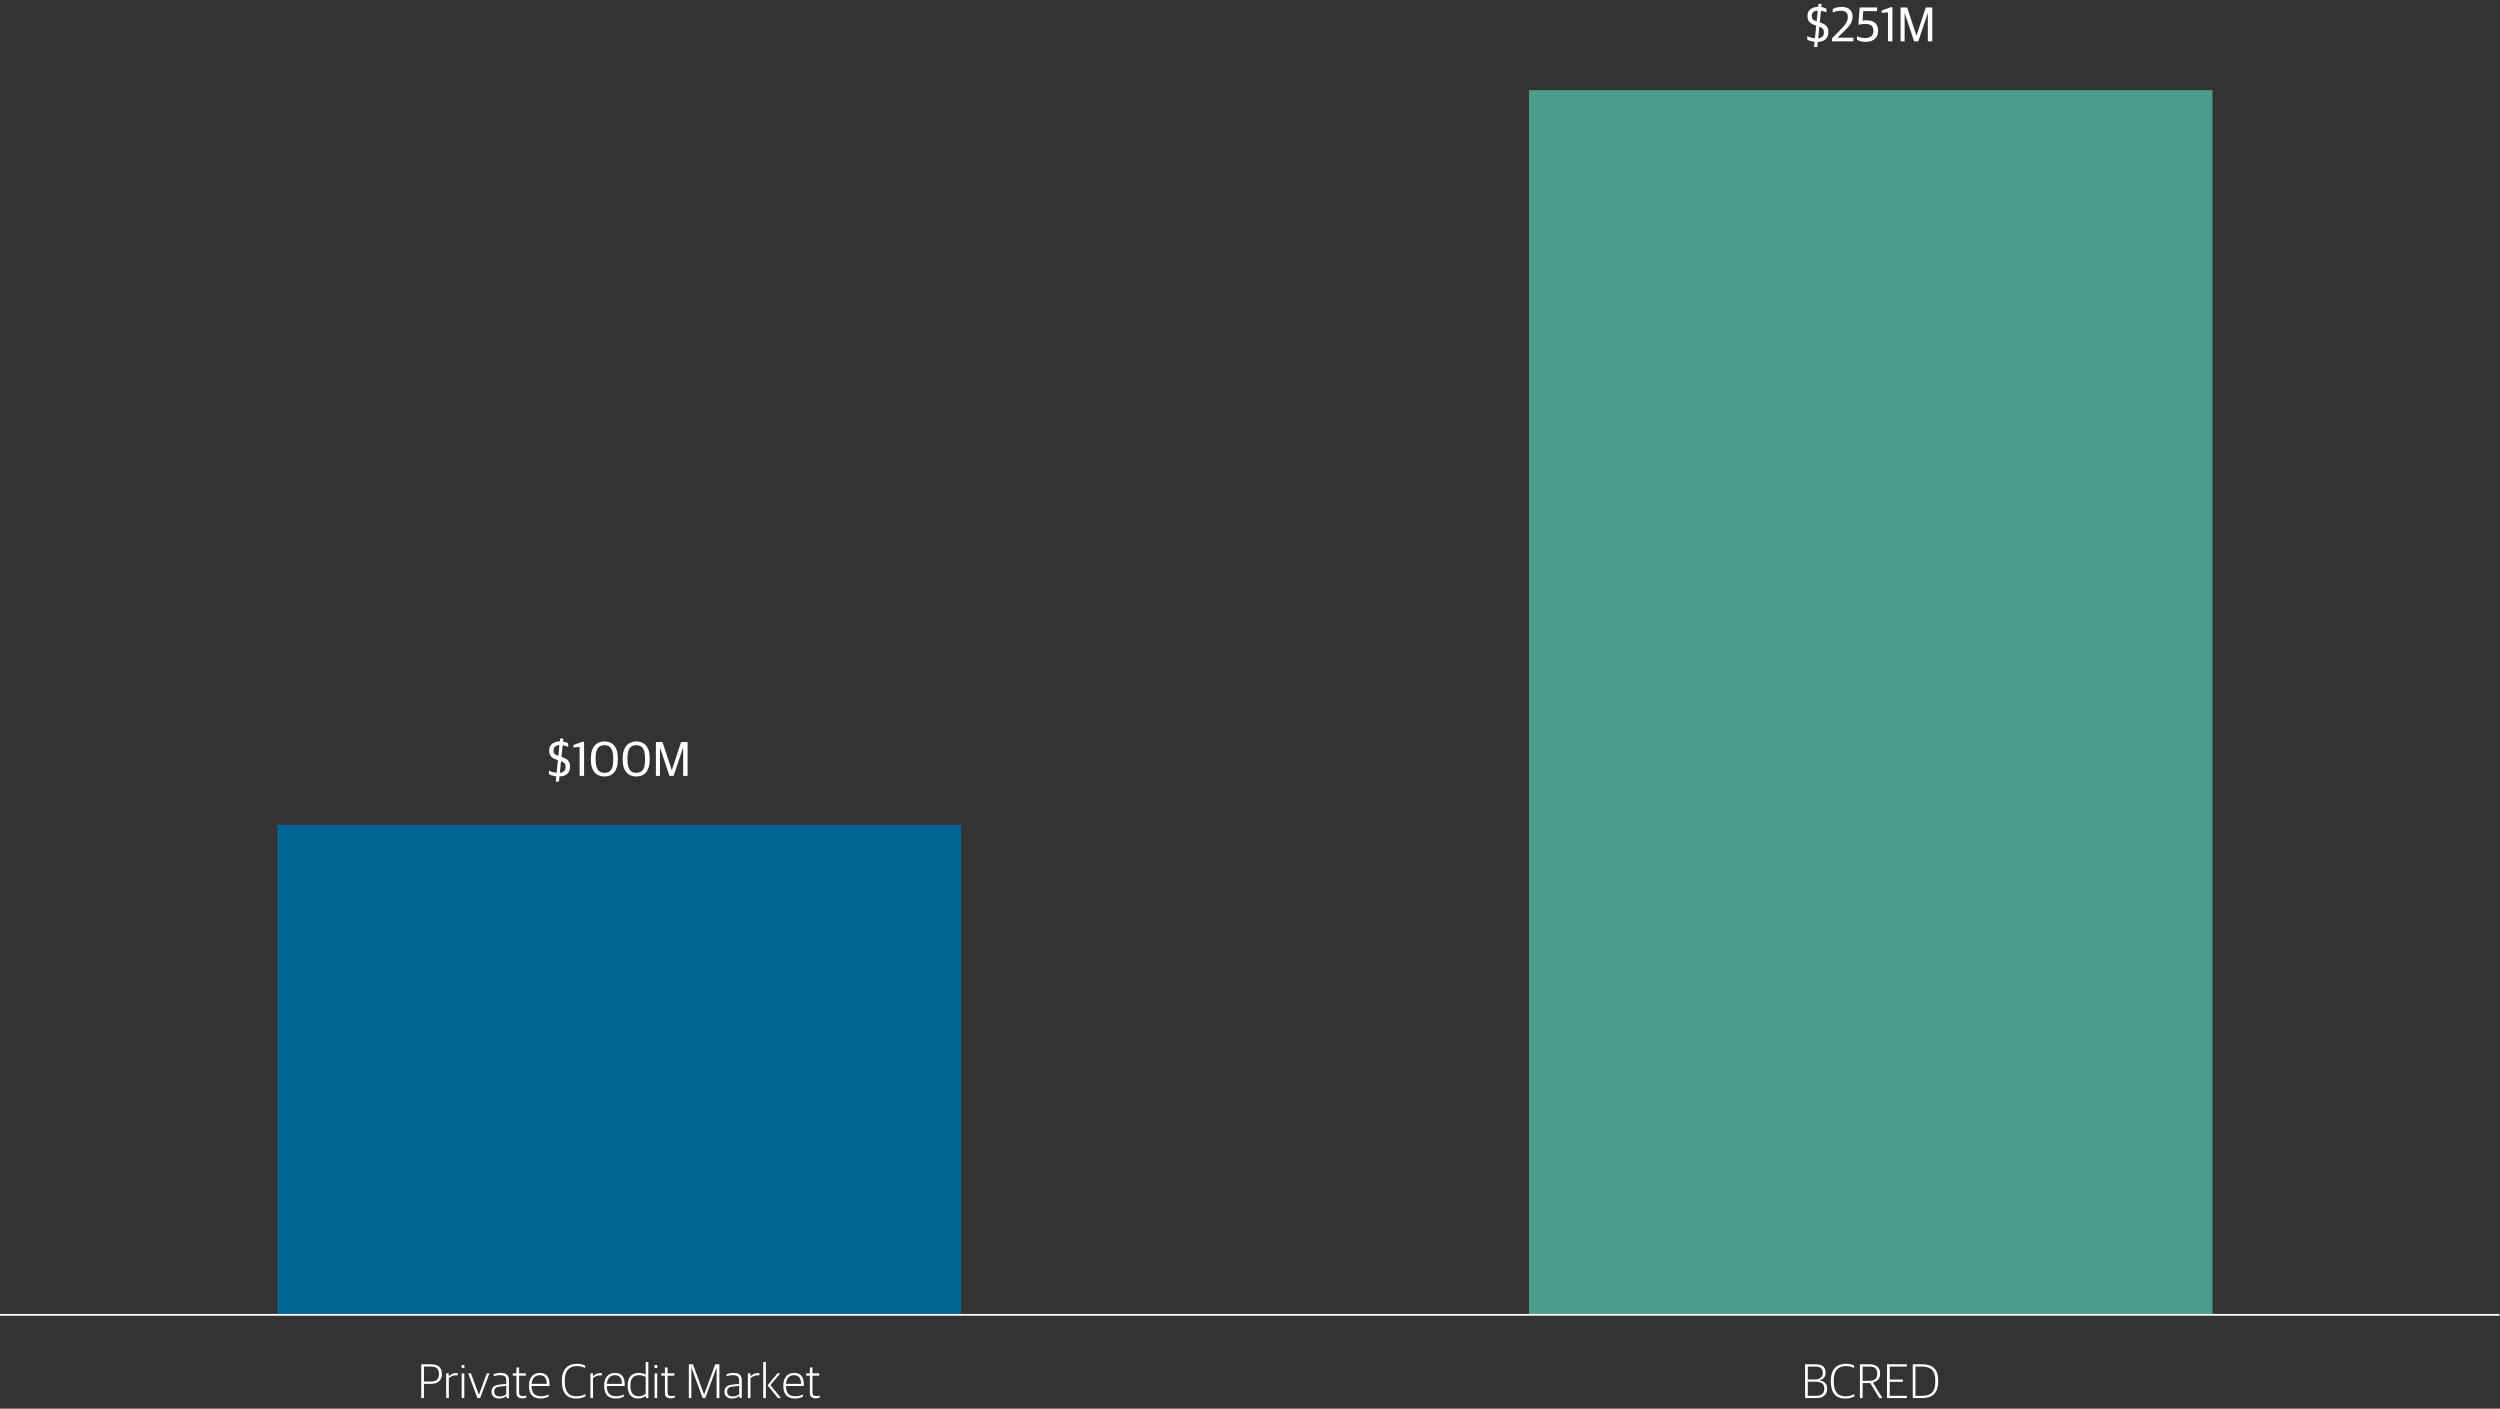
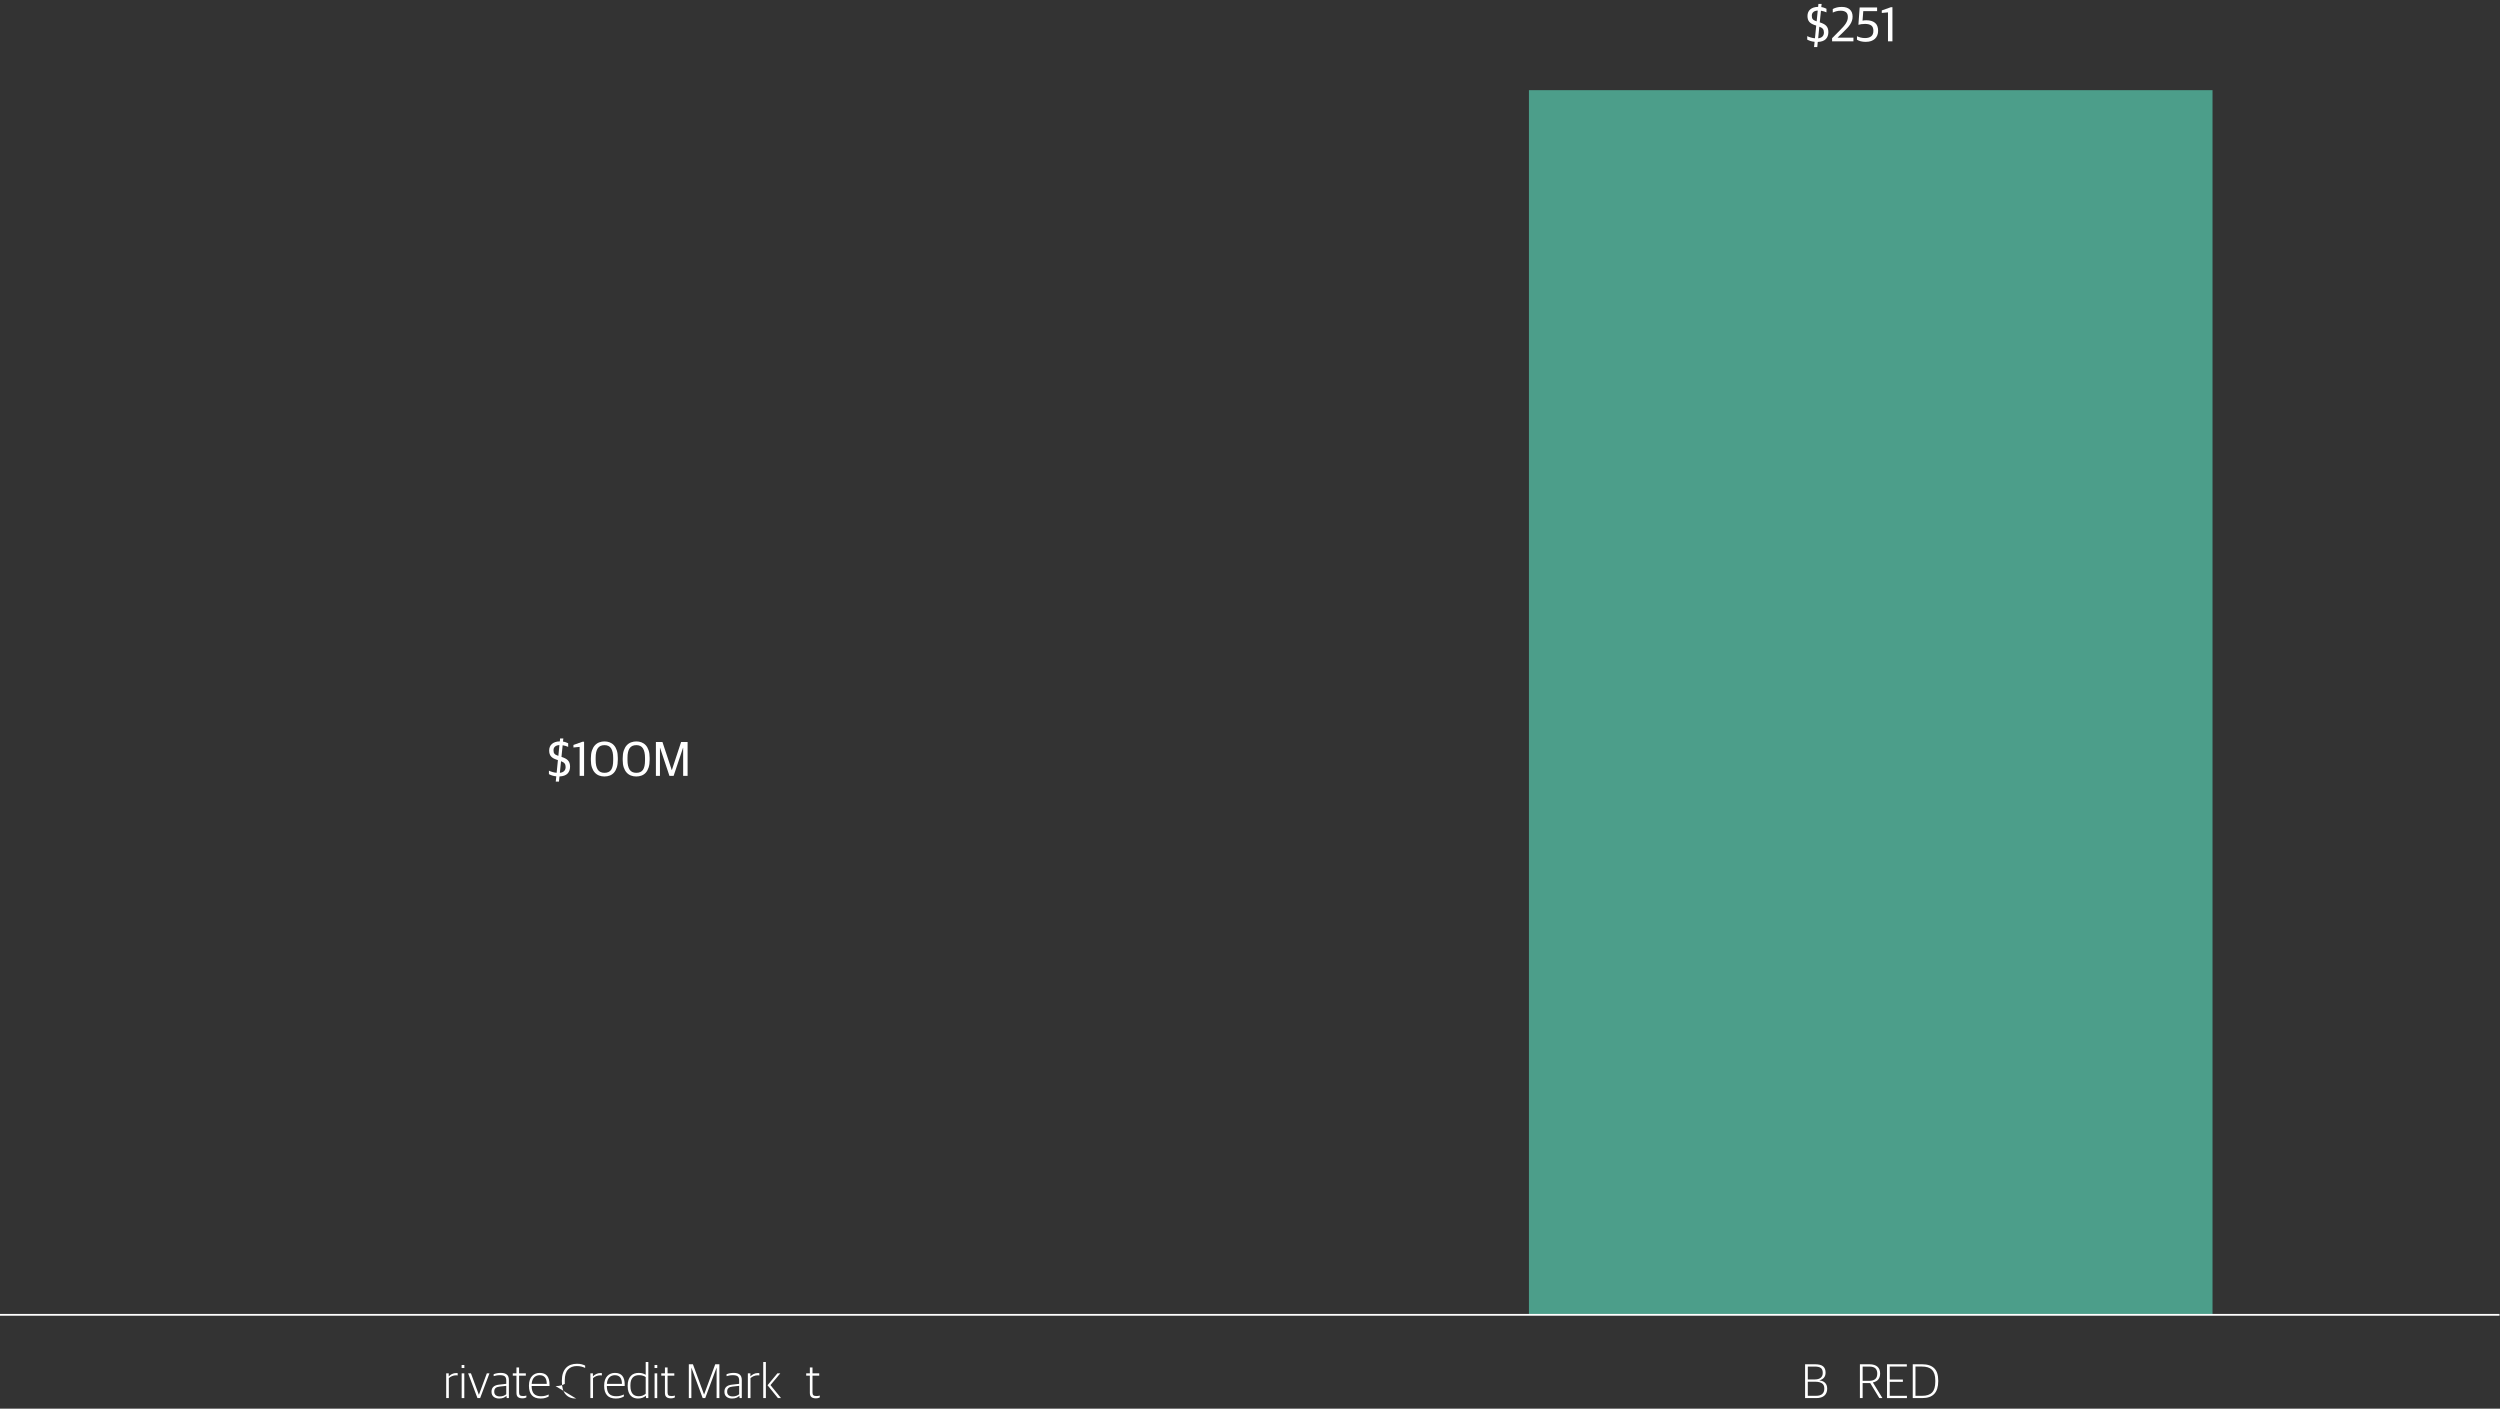
<svg xmlns="http://www.w3.org/2000/svg" id="uuid-14a0977a-d750-47d4-98ee-89ab65fc757a" data-name="Layer 1" viewBox="0 0 1024 577">
  <rect x="0" y="0" width="1024" height="577" fill="#333333" stroke="none" />
  <defs>
    <style>
      .uuid-877ddb32-b30c-4170-a91f-8a6d760394df {
        fill: none;
        stroke: #fff;
        stroke-linecap: square;
        stroke-linejoin: round;
        stroke-width: .75px;
      }

      .uuid-4c037572-0935-4e52-9cb9-f0636962a449 {
        fill: #fff;
      }

      .uuid-28e841aa-dca5-4f67-b6a8-a0a1786dcc15 {
        fill: #4c9e8a;
      }

      .uuid-52a1dcf9-798a-4ca3-b763-96099db8b46f {
        fill: #006492;
      }
    </style>
  </defs>
  <g>
-     <path class="uuid-4c037572-0935-4e52-9cb9-f0636962a449" d="M172.54,558.8h3.84c1.64,0,2.82.35,3.54,1.05.72.7,1.08,1.68,1.08,2.93s-.39,2.31-1.16,3-1.85,1.04-3.22,1.04h-2.96v5.84h-1.12v-13.86ZM176.4,565.88c1.2,0,2.07-.25,2.6-.76.53-.51.8-1.26.8-2.27,0-.52-.06-.98-.18-1.37-.12-.39-.32-.71-.59-.97-.27-.26-.63-.46-1.08-.58-.45-.13-1-.19-1.67-.19h-2.62v6.14h2.74Z" />
    <path class="uuid-4c037572-0935-4e52-9cb9-f0636962a449" d="M182.76,562.52h1.04v1.2h.06c.31-.33.72-.64,1.25-.91s1.11-.41,1.75-.41c.11,0,.22,0,.33,0,.11,0,.2.02.27.05v.94c-.11-.03-.22-.04-.35-.05-.13,0-.24-.01-.33-.01-.57,0-1.12.11-1.63.33s-.95.49-1.31.81v8.17h-1.08v-10.14Z" />
    <path class="uuid-4c037572-0935-4e52-9cb9-f0636962a449" d="M189.08,559.1h1.12v1.24h-1.12v-1.24ZM189.1,562.52h1.08v10.14h-1.08v-10.14Z" />
    <path class="uuid-4c037572-0935-4e52-9cb9-f0636962a449" d="M191.74,562.52h1.16l3.22,8.72h.06l3.22-8.72h1.08l-3.82,10.14h-1.1l-3.82-10.14Z" />
    <path class="uuid-4c037572-0935-4e52-9cb9-f0636962a449" d="M204.46,572.84c-.93,0-1.69-.24-2.27-.72-.58-.48-.87-1.17-.87-2.06s.26-1.56.78-2.03,1.28-.76,2.28-.87l2.98-.34v-1.32c0-.85-.2-1.44-.61-1.75-.41-.31-1.07-.47-1.99-.47-.51,0-.97.04-1.39.12s-.81.17-1.17.28v-.8c.44-.17.9-.31,1.38-.4.48-.09,1.01-.14,1.58-.14,1.05,0,1.86.23,2.43.69.57.46.85,1.2.85,2.23v7.4h-.9l-.1-.88h-.06c-.25.27-.62.51-1.09.73-.47.22-1.08.33-1.83.33ZM204.72,571.98c.59,0,1.11-.09,1.56-.27.45-.18.81-.39,1.08-.63v-3.44l-2.7.3c-.76.08-1.32.28-1.68.61-.36.33-.54.82-.54,1.47s.2,1.13.61,1.46.96.5,1.67.5Z" />
    <path class="uuid-4c037572-0935-4e52-9cb9-f0636962a449" d="M213.96,572.76c-.77,0-1.37-.17-1.79-.52-.42-.34-.63-.91-.63-1.69v-7.09h-1.5v-.94h1.5v-2.4h1.08v2.4h2.76v.94h-2.76v6.89c0,.51.11.89.34,1.12s.65.35,1.28.35c.23,0,.46-.02.69-.05.23-.03.46-.08.67-.15v.77c-.19.1-.41.18-.67.26-.26.08-.58.11-.97.11Z" />
    <path class="uuid-4c037572-0935-4e52-9cb9-f0636962a449" d="M221.44,572.84c-1.6,0-2.8-.44-3.59-1.33-.79-.89-1.19-2.15-1.19-3.79v-.24c0-.88.12-1.64.35-2.29.23-.65.55-1.18.95-1.6s.87-.73,1.4-.94,1.1-.31,1.7-.31c1.39,0,2.4.41,3.05,1.22.65.81.97,1.99.97,3.52v.62h-7.32c0,1.47.32,2.53.95,3.2s1.6,1,2.89,1c.68,0,1.27-.07,1.77-.21.5-.14.96-.31,1.37-.51v.82c-.31.2-.74.39-1.29.57-.55.18-1.22.27-2.01.27ZM221.02,563.28c-.4,0-.79.07-1.16.2-.37.13-.71.34-1,.62-.29.28-.54.65-.73,1.1s-.31.99-.35,1.62h6.16c0-2.36-.97-3.54-2.92-3.54Z" />
-     <path class="uuid-4c037572-0935-4e52-9cb9-f0636962a449" d="M236.02,572.86c-1.91,0-3.36-.59-4.37-1.76-1.01-1.17-1.51-2.91-1.51-5.22v-.36c0-1.19.15-2.22.45-3.09.3-.87.72-1.59,1.26-2.16.54-.57,1.19-.99,1.94-1.26.75-.27,1.59-.41,2.51-.41.79,0,1.44.07,1.97.21.53.14,1,.32,1.41.54v.95c-.49-.23-1.01-.41-1.54-.55-.53-.14-1.17-.21-1.9-.21-1.51,0-2.7.47-3.58,1.42-.88.94-1.32,2.4-1.32,4.38v.54c0,1.95.38,3.45,1.14,4.48.76,1.04,1.99,1.55,3.68,1.55.44,0,.84-.03,1.19-.08.35-.05.68-.12.97-.21.29-.09.56-.19.8-.3.24-.11.47-.22.68-.33v.97c-.41.22-.92.43-1.52.61s-1.35.28-2.26.28Z" />
+     <path class="uuid-4c037572-0935-4e52-9cb9-f0636962a449" d="M236.02,572.86c-1.91,0-3.36-.59-4.37-1.76-1.01-1.17-1.51-2.91-1.51-5.22v-.36c0-1.19.15-2.22.45-3.09.3-.87.72-1.59,1.26-2.16.54-.57,1.19-.99,1.94-1.26.75-.27,1.59-.41,2.51-.41.79,0,1.44.07,1.97.21.53.14,1,.32,1.41.54v.95c-.49-.23-1.01-.41-1.54-.55-.53-.14-1.17-.21-1.9-.21-1.51,0-2.7.47-3.58,1.42-.88.94-1.32,2.4-1.32,4.38v.54v.97c-.41.22-.92.43-1.52.61s-1.35.28-2.26.28Z" />
    <path class="uuid-4c037572-0935-4e52-9cb9-f0636962a449" d="M241.82,562.52h1.04v1.2h.06c.31-.33.72-.64,1.25-.91s1.11-.41,1.75-.41c.11,0,.22,0,.33,0,.11,0,.2.02.27.05v.94c-.11-.03-.22-.04-.35-.05-.13,0-.24-.01-.33-.01-.57,0-1.12.11-1.63.33s-.95.49-1.31.81v8.17h-1.08v-10.14Z" />
    <path class="uuid-4c037572-0935-4e52-9cb9-f0636962a449" d="M252.24,572.84c-1.6,0-2.8-.44-3.59-1.33-.79-.89-1.19-2.15-1.19-3.79v-.24c0-.88.12-1.64.35-2.29.23-.65.55-1.18.95-1.6s.87-.73,1.4-.94,1.1-.31,1.7-.31c1.39,0,2.4.41,3.05,1.22.65.81.97,1.99.97,3.52v.62h-7.32c0,1.47.32,2.53.95,3.2s1.6,1,2.89,1c.68,0,1.27-.07,1.77-.21.5-.14.96-.31,1.37-.51v.82c-.31.2-.74.39-1.29.57-.55.18-1.22.27-2.01.27ZM251.82,563.28c-.4,0-.79.07-1.16.2-.37.13-.71.34-1,.62-.29.28-.54.65-.73,1.1s-.31.99-.35,1.62h6.16c0-2.36-.97-3.54-2.92-3.54Z" />
    <path class="uuid-4c037572-0935-4e52-9cb9-f0636962a449" d="M261.28,572.84c-.53,0-1.05-.09-1.55-.26s-.95-.46-1.34-.86c-.39-.4-.71-.92-.94-1.56-.23-.64-.35-1.43-.35-2.38v-.22c0-.92.11-1.71.34-2.36.23-.65.54-1.19.94-1.62s.88-.74,1.43-.94c.55-.2,1.16-.3,1.81-.3s1.25.08,1.71.24.84.34,1.15.54v-5.24h1.08v14.78h-.92l-.1-.9h-.06c-.36.31-.8.56-1.31.77-.51.21-1.14.31-1.89.31ZM261.6,571.9c.67,0,1.23-.1,1.7-.31.47-.21.86-.44,1.18-.71v-6.83c-.29-.23-.67-.41-1.14-.56-.47-.15-.99-.22-1.58-.22-.53,0-1.02.07-1.45.22-.43.15-.81.38-1.12.72-.31.33-.55.76-.72,1.27-.17.52-.25,1.15-.25,1.91v.32c0,.77.08,1.42.25,1.95.17.53.4.96.69,1.29.29.33.65.57,1.06.72.41.15.87.22,1.38.22Z" />
    <path class="uuid-4c037572-0935-4e52-9cb9-f0636962a449" d="M268.1,559.1h1.12v1.24h-1.12v-1.24ZM268.12,562.52h1.08v10.14h-1.08v-10.14Z" />
    <path class="uuid-4c037572-0935-4e52-9cb9-f0636962a449" d="M274.78,572.76c-.77,0-1.37-.17-1.79-.52-.42-.34-.63-.91-.63-1.69v-7.09h-1.5v-.94h1.5v-2.4h1.08v2.4h2.76v.94h-2.76v6.89c0,.51.11.89.34,1.12s.65.35,1.28.35c.23,0,.46-.02.69-.05.23-.03.46-.08.67-.15v.77c-.19.1-.41.18-.67.26-.26.08-.58.11-.97.11Z" />
    <path class="uuid-4c037572-0935-4e52-9cb9-f0636962a449" d="M282.14,558.8h1.68l4.54,12.34h.06l4.54-12.34h1.7v13.86h-1.14v-12.42h-.04l-4.62,12.42h-1.04l-4.6-12.42h-.04v12.42h-1.04v-13.86Z" />
    <path class="uuid-4c037572-0935-4e52-9cb9-f0636962a449" d="M299.86,572.84c-.93,0-1.69-.24-2.27-.72-.58-.48-.87-1.17-.87-2.06s.26-1.56.78-2.03,1.28-.76,2.28-.87l2.98-.34v-1.32c0-.85-.2-1.44-.61-1.75-.41-.31-1.07-.47-1.99-.47-.51,0-.97.04-1.39.12s-.81.17-1.17.28v-.8c.44-.17.9-.31,1.38-.4.48-.09,1.01-.14,1.58-.14,1.05,0,1.86.23,2.43.69.57.46.85,1.2.85,2.23v7.4h-.9l-.1-.88h-.06c-.25.27-.62.51-1.09.73-.47.22-1.08.33-1.83.33ZM300.12,571.98c.59,0,1.11-.09,1.56-.27.45-.18.81-.39,1.08-.63v-3.44l-2.7.3c-.76.08-1.32.28-1.68.61-.36.33-.54.82-.54,1.47s.2,1.13.61,1.46.96.5,1.67.5Z" />
    <path class="uuid-4c037572-0935-4e52-9cb9-f0636962a449" d="M306.32,562.52h1.04v1.2h.06c.31-.33.72-.64,1.25-.91s1.11-.41,1.75-.41c.11,0,.22,0,.33,0,.11,0,.2.02.27.05v.94c-.11-.03-.22-.04-.35-.05-.13,0-.24-.01-.33-.01-.57,0-1.12.11-1.63.33s-.95.49-1.31.81v8.17h-1.08v-10.14Z" />
    <path class="uuid-4c037572-0935-4e52-9cb9-f0636962a449" d="M312.62,557.88h1.08v14.78h-1.08v-14.78ZM314.38,567.4l4.04-4.88h1.18l-4.02,4.82,4.32,5.32h-1.26l-4.26-5.26Z" />
-     <path class="uuid-4c037572-0935-4e52-9cb9-f0636962a449" d="M325.62,572.84c-1.6,0-2.8-.44-3.59-1.33-.79-.89-1.19-2.15-1.19-3.79v-.24c0-.88.12-1.64.35-2.29.23-.65.55-1.18.95-1.6s.87-.73,1.4-.94,1.1-.31,1.7-.31c1.39,0,2.4.41,3.05,1.22.65.81.97,1.99.97,3.52v.62h-7.32c0,1.47.32,2.53.95,3.2s1.6,1,2.89,1c.68,0,1.27-.07,1.77-.21.5-.14.96-.31,1.37-.51v.82c-.31.2-.74.39-1.29.57-.55.18-1.22.27-2.01.27ZM325.2,563.28c-.4,0-.79.07-1.16.2-.37.13-.71.34-1,.62-.29.28-.54.65-.73,1.1s-.31.99-.35,1.62h6.16c0-2.36-.97-3.54-2.92-3.54Z" />
    <path class="uuid-4c037572-0935-4e52-9cb9-f0636962a449" d="M334.14,572.76c-.77,0-1.37-.17-1.79-.52-.42-.34-.63-.91-.63-1.69v-7.09h-1.5v-.94h1.5v-2.4h1.08v2.4h2.76v.94h-2.76v6.89c0,.51.11.89.34,1.12s.65.35,1.28.35c.23,0,.46-.02.69-.05.23-.03.46-.08.67-.15v.77c-.19.1-.41.18-.67.26-.26.08-.58.11-.97.11Z" />
  </g>
  <g>
    <path class="uuid-4c037572-0935-4e52-9cb9-f0636962a449" d="M739.36,558.8h4.08c1.53,0,2.64.29,3.31.86s1.01,1.43,1.01,2.56c0,.84-.22,1.53-.65,2.05-.43.53-1.04.89-1.83,1.09v.06c.41.05.81.15,1.19.29.38.14.71.35,1,.62.29.27.52.61.69,1.01.17.4.26.89.26,1.46,0,1.2-.38,2.14-1.13,2.83-.75.69-1.88,1.03-3.37,1.03h-4.56v-13.86ZM743.34,565.02c.47,0,.9-.05,1.3-.15.4-.1.74-.26,1.03-.47.29-.21.51-.49.68-.83.17-.34.25-.75.25-1.23,0-.95-.26-1.62-.78-2.01-.52-.39-1.34-.58-2.46-.58h-2.88v5.28h2.86ZM743.86,571.72c2.25,0,3.38-.99,3.38-2.97,0-1.01-.32-1.73-.97-2.15-.65-.42-1.54-.64-2.69-.64h-3.1v5.76h3.38Z" />
-     <path class="uuid-4c037572-0935-4e52-9cb9-f0636962a449" d="M755.78,572.86c-1.91,0-3.36-.59-4.37-1.76-1.01-1.17-1.51-2.91-1.51-5.22v-.36c0-1.19.15-2.22.45-3.09.3-.87.72-1.59,1.26-2.16.54-.57,1.19-.99,1.94-1.26.75-.27,1.59-.41,2.51-.41.79,0,1.44.07,1.97.21.53.14,1,.32,1.41.54v.95c-.49-.23-1.01-.41-1.54-.55-.53-.14-1.17-.21-1.9-.21-1.51,0-2.7.47-3.58,1.42s-1.32,2.4-1.32,4.38v.54c0,1.95.38,3.45,1.14,4.48.76,1.04,1.99,1.55,3.68,1.55.44,0,.84-.03,1.19-.08.35-.05.68-.12.97-.21.29-.09.56-.19.8-.3s.47-.22.68-.33v.97c-.41.22-.92.43-1.52.61-.6.18-1.35.28-2.26.28Z" />
    <path class="uuid-4c037572-0935-4e52-9cb9-f0636962a449" d="M761.82,558.8h3.86c.77,0,1.44.09,1.99.27.55.18,1.01.43,1.37.76.36.33.63.73.8,1.19.17.47.26.99.26,1.56,0,.99-.24,1.79-.71,2.4-.47.61-1.22,1.03-2.23,1.27v.06l3.88,6.34h-1.28l-3.72-6.14h-3.1v6.14h-1.12v-13.86ZM765.64,565.58c.61,0,1.13-.07,1.55-.22s.76-.35,1.02-.61.44-.58.55-.94c.11-.37.16-.78.16-1.23,0-.88-.25-1.58-.74-2.08-.49-.5-1.35-.75-2.56-.75h-2.68v5.84h2.7Z" />
    <path class="uuid-4c037572-0935-4e52-9cb9-f0636962a449" d="M772.92,558.8h8.12v.94h-7v5.32h5.38v.94h-5.38v5.72h7.04v.94h-8.16v-13.86Z" />
    <path class="uuid-4c037572-0935-4e52-9cb9-f0636962a449" d="M783.46,558.8h3.84c2.19,0,3.83.54,4.94,1.62,1.11,1.08,1.66,2.76,1.66,5.04v.32c0,2.25-.53,3.96-1.6,5.13-1.07,1.17-2.73,1.75-4.98,1.75h-3.86v-13.86ZM787.34,571.72c1.84,0,3.19-.46,4.06-1.38.87-.92,1.3-2.39,1.3-4.4v-.48c0-1.03-.12-1.91-.35-2.64-.23-.72-.58-1.31-1.04-1.77-.46-.46-1.03-.79-1.72-1-.69-.21-1.48-.31-2.39-.31h-2.62v11.98h2.76Z" />
  </g>
  <g>
    <path class="uuid-4c037572-0935-4e52-9cb9-f0636962a449" d="M743.26,17.13c-.64-.07-1.21-.18-1.7-.34-.49-.16-.93-.34-1.32-.56v-1.43c.45.23.95.42,1.48.57s1.09.26,1.68.31l.52-5.2-.54-.18c-.48-.16-.91-.34-1.29-.55s-.7-.46-.96-.75-.46-.64-.59-1.04c-.13-.4-.2-.87-.2-1.4s.09-1.03.27-1.49c.18-.46.45-.85.82-1.18.37-.33.82-.59,1.37-.78s1.18-.29,1.9-.29l.12-1.2h1.32l-.14,1.28c.47.07.87.16,1.2.29.33.13.64.26.92.39v1.48c-.31-.13-.64-.26-1.01-.38-.37-.12-.78-.21-1.25-.28l-.48,4.76.18.06c.52.17.99.37,1.4.58.41.21.76.47,1.05.77.29.3.51.66.66,1.08.15.42.23.92.23,1.51,0,1.17-.34,2.12-1.03,2.84-.69.72-1.79,1.11-3.31,1.18l-.2,2.1h-1.32l.22-2.16ZM742.12,6.41c0,.32.03.6.08.83.05.23.15.44.3.62.15.18.35.34.61.48.26.14.59.28.99.41l.44-4.42c-.76.03-1.35.22-1.78.59-.43.37-.64.86-.64,1.49ZM747.08,13.32c0-.62-.14-1.1-.41-1.46-.27-.35-.76-.67-1.47-.93l-.48,4.76c.8-.09,1.39-.35,1.78-.77s.58-.95.58-1.6Z" />
    <path class="uuid-4c037572-0935-4e52-9cb9-f0636962a449" d="M750.42,15.65l3.28-3.31c.49-.5.94-.96,1.33-1.41.39-.44.73-.88,1-1.3.27-.43.48-.86.63-1.29.15-.43.22-.89.22-1.38,0-.9-.25-1.55-.76-1.96s-1.24-.61-2.2-.61c-.64,0-1.23.07-1.77.22-.54.15-1.02.33-1.45.54v-1.46c.51-.27,1.05-.48,1.64-.63.59-.15,1.27-.23,2.06-.23,1.41,0,2.5.35,3.27,1.04.77.7,1.15,1.67,1.15,2.93,0,.6-.09,1.16-.26,1.67-.17.52-.42,1.03-.75,1.54-.33.51-.73,1.02-1.22,1.53-.49.51-1.04,1.07-1.65,1.67l-2.24,2.15v.06h6.46v1.5h-8.74v-1.28Z" />
    <path class="uuid-4c037572-0935-4e52-9cb9-f0636962a449" d="M764.32,17.15c-.84,0-1.56-.08-2.16-.24-.6-.16-1.11-.37-1.54-.64v-1.44c.47.23.97.41,1.52.55.55.14,1.14.21,1.78.21,1.05,0,1.89-.23,2.5-.7.61-.46.92-1.22.92-2.27s-.3-1.78-.89-2.2c-.59-.42-1.44-.62-2.53-.62-.55,0-1.05.03-1.52.1-.47.07-.87.15-1.2.26l.52-7.1h7.14v1.5h-5.66l-.3,3.9c.23-.05.46-.09.7-.12.24-.03.52-.04.84-.04,1.51,0,2.69.35,3.55,1.04s1.29,1.79,1.29,3.28c0,.68-.11,1.3-.34,1.86-.23.56-.55,1.04-.98,1.43s-.95.7-1.56.91c-.61.21-1.31.32-2.08.32Z" />
    <path class="uuid-4c037572-0935-4e52-9cb9-f0636962a449" d="M773.32,5.07l-2.54.24v-1.04l3.72-1.32h.64v13.98h-1.82V5.07Z" />
-     <path class="uuid-4c037572-0935-4e52-9cb9-f0636962a449" d="M778.48,3.07h2.68l3.8,11.48h.06l3.78-11.48h2.66v13.86h-1.82V5.47h-.06l-3.84,11.46h-1.72l-3.82-11.46h-.06v11.46h-1.66V3.07Z" />
  </g>
  <rect class="uuid-28e841aa-dca5-4f67-b6a8-a0a1786dcc15" x="626.25" y="36.93" width="280" height="501.63" />
  <g>
    <path class="uuid-4c037572-0935-4e52-9cb9-f0636962a449" d="M227.86,317.99c-.64-.07-1.21-.18-1.7-.34-.49-.16-.93-.34-1.32-.56v-1.43c.45.23.95.42,1.48.57.53.15,1.09.26,1.68.31l.52-5.2-.54-.18c-.48-.16-.91-.34-1.29-.55-.38-.21-.7-.46-.96-.75-.26-.29-.46-.64-.59-1.04s-.2-.87-.2-1.4.09-1.03.27-1.49c.18-.46.45-.85.82-1.18.37-.33.82-.59,1.37-.78s1.18-.29,1.9-.29l.12-1.2h1.32l-.14,1.28c.47.07.87.16,1.2.29.33.13.64.26.92.39v1.48c-.31-.13-.64-.26-1.01-.38s-.78-.21-1.25-.28l-.48,4.76.18.06c.52.17.99.37,1.4.58.41.21.76.47,1.05.77.29.3.51.66.66,1.08.15.42.23.92.23,1.51,0,1.17-.34,2.12-1.03,2.84-.69.72-1.79,1.11-3.31,1.18l-.2,2.1h-1.32l.22-2.16ZM226.72,307.27c0,.32.03.6.08.83.05.23.15.44.3.62.15.18.35.34.61.48.26.14.59.28.99.41l.44-4.42c-.76.03-1.35.22-1.78.59-.43.37-.64.86-.64,1.49ZM231.68,314.18c0-.62-.14-1.1-.41-1.46-.27-.35-.76-.67-1.47-.93l-.48,4.76c.8-.09,1.39-.35,1.78-.77s.58-.95.58-1.6Z" />
    <path class="uuid-4c037572-0935-4e52-9cb9-f0636962a449" d="M237.42,305.93l-2.54.24v-1.04l3.72-1.32h.64v13.98h-1.82v-11.86Z" />
    <path class="uuid-4c037572-0935-4e52-9cb9-f0636962a449" d="M247.58,318.05c-.79,0-1.52-.13-2.19-.39-.67-.26-1.26-.66-1.76-1.21s-.89-1.24-1.18-2.09c-.29-.85-.43-1.86-.43-3.05v-.72c0-1.24.15-2.3.45-3.18.3-.88.7-1.59,1.21-2.14.51-.55,1.1-.95,1.78-1.2s1.39-.38,2.14-.38,1.45.12,2.11.37c.66.25,1.24.64,1.74,1.18s.89,1.24,1.18,2.1c.29.86.43,1.9.43,3.13v.72c0,1.23-.14,2.28-.42,3.15-.28.87-.66,1.58-1.15,2.13-.49.55-1.07.95-1.74,1.2s-1.4.38-2.17.38ZM247.58,316.55c1.25,0,2.16-.41,2.73-1.22.57-.82.85-2.11.85-3.87v-1c0-1.71-.28-3.02-.84-3.91-.56-.9-1.47-1.34-2.72-1.34s-2.17.43-2.75,1.28-.87,2.14-.87,3.85v1c0,1.71.29,3.01.86,3.89.57.88,1.49,1.32,2.74,1.32Z" />
    <path class="uuid-4c037572-0935-4e52-9cb9-f0636962a449" d="M260.62,318.05c-.79,0-1.52-.13-2.19-.39-.67-.26-1.26-.66-1.76-1.21s-.89-1.24-1.18-2.09c-.29-.85-.43-1.86-.43-3.05v-.72c0-1.24.15-2.3.45-3.18.3-.88.7-1.59,1.21-2.14.51-.55,1.1-.95,1.78-1.2s1.39-.38,2.14-.38,1.45.12,2.11.37c.66.25,1.24.64,1.74,1.18s.89,1.24,1.18,2.1c.29.86.43,1.9.43,3.13v.72c0,1.23-.14,2.28-.42,3.15-.28.87-.66,1.58-1.15,2.13-.49.55-1.07.95-1.74,1.2s-1.4.38-2.17.38ZM260.62,316.55c1.25,0,2.16-.41,2.73-1.22.57-.82.85-2.11.85-3.87v-1c0-1.71-.28-3.02-.84-3.91-.56-.9-1.47-1.34-2.72-1.34s-2.17.43-2.75,1.28-.87,2.14-.87,3.85v1c0,1.71.29,3.01.86,3.89.57.88,1.49,1.32,2.74,1.32Z" />
    <path class="uuid-4c037572-0935-4e52-9cb9-f0636962a449" d="M268.66,303.93h2.68l3.8,11.48h.06l3.78-11.48h2.66v13.86h-1.82v-11.46h-.06l-3.84,11.46h-1.72l-3.82-11.46h-.06v11.46h-1.66v-13.86Z" />
  </g>
-   <rect class="uuid-52a1dcf9-798a-4ca3-b763-96099db8b46f" x="113.64" y="337.79" width="280" height="200.77" />
  <line class="uuid-877ddb32-b30c-4170-a91f-8a6d760394df" x1="-.58" y1="538.56" x2="1023.42" y2="538.56" />
</svg>